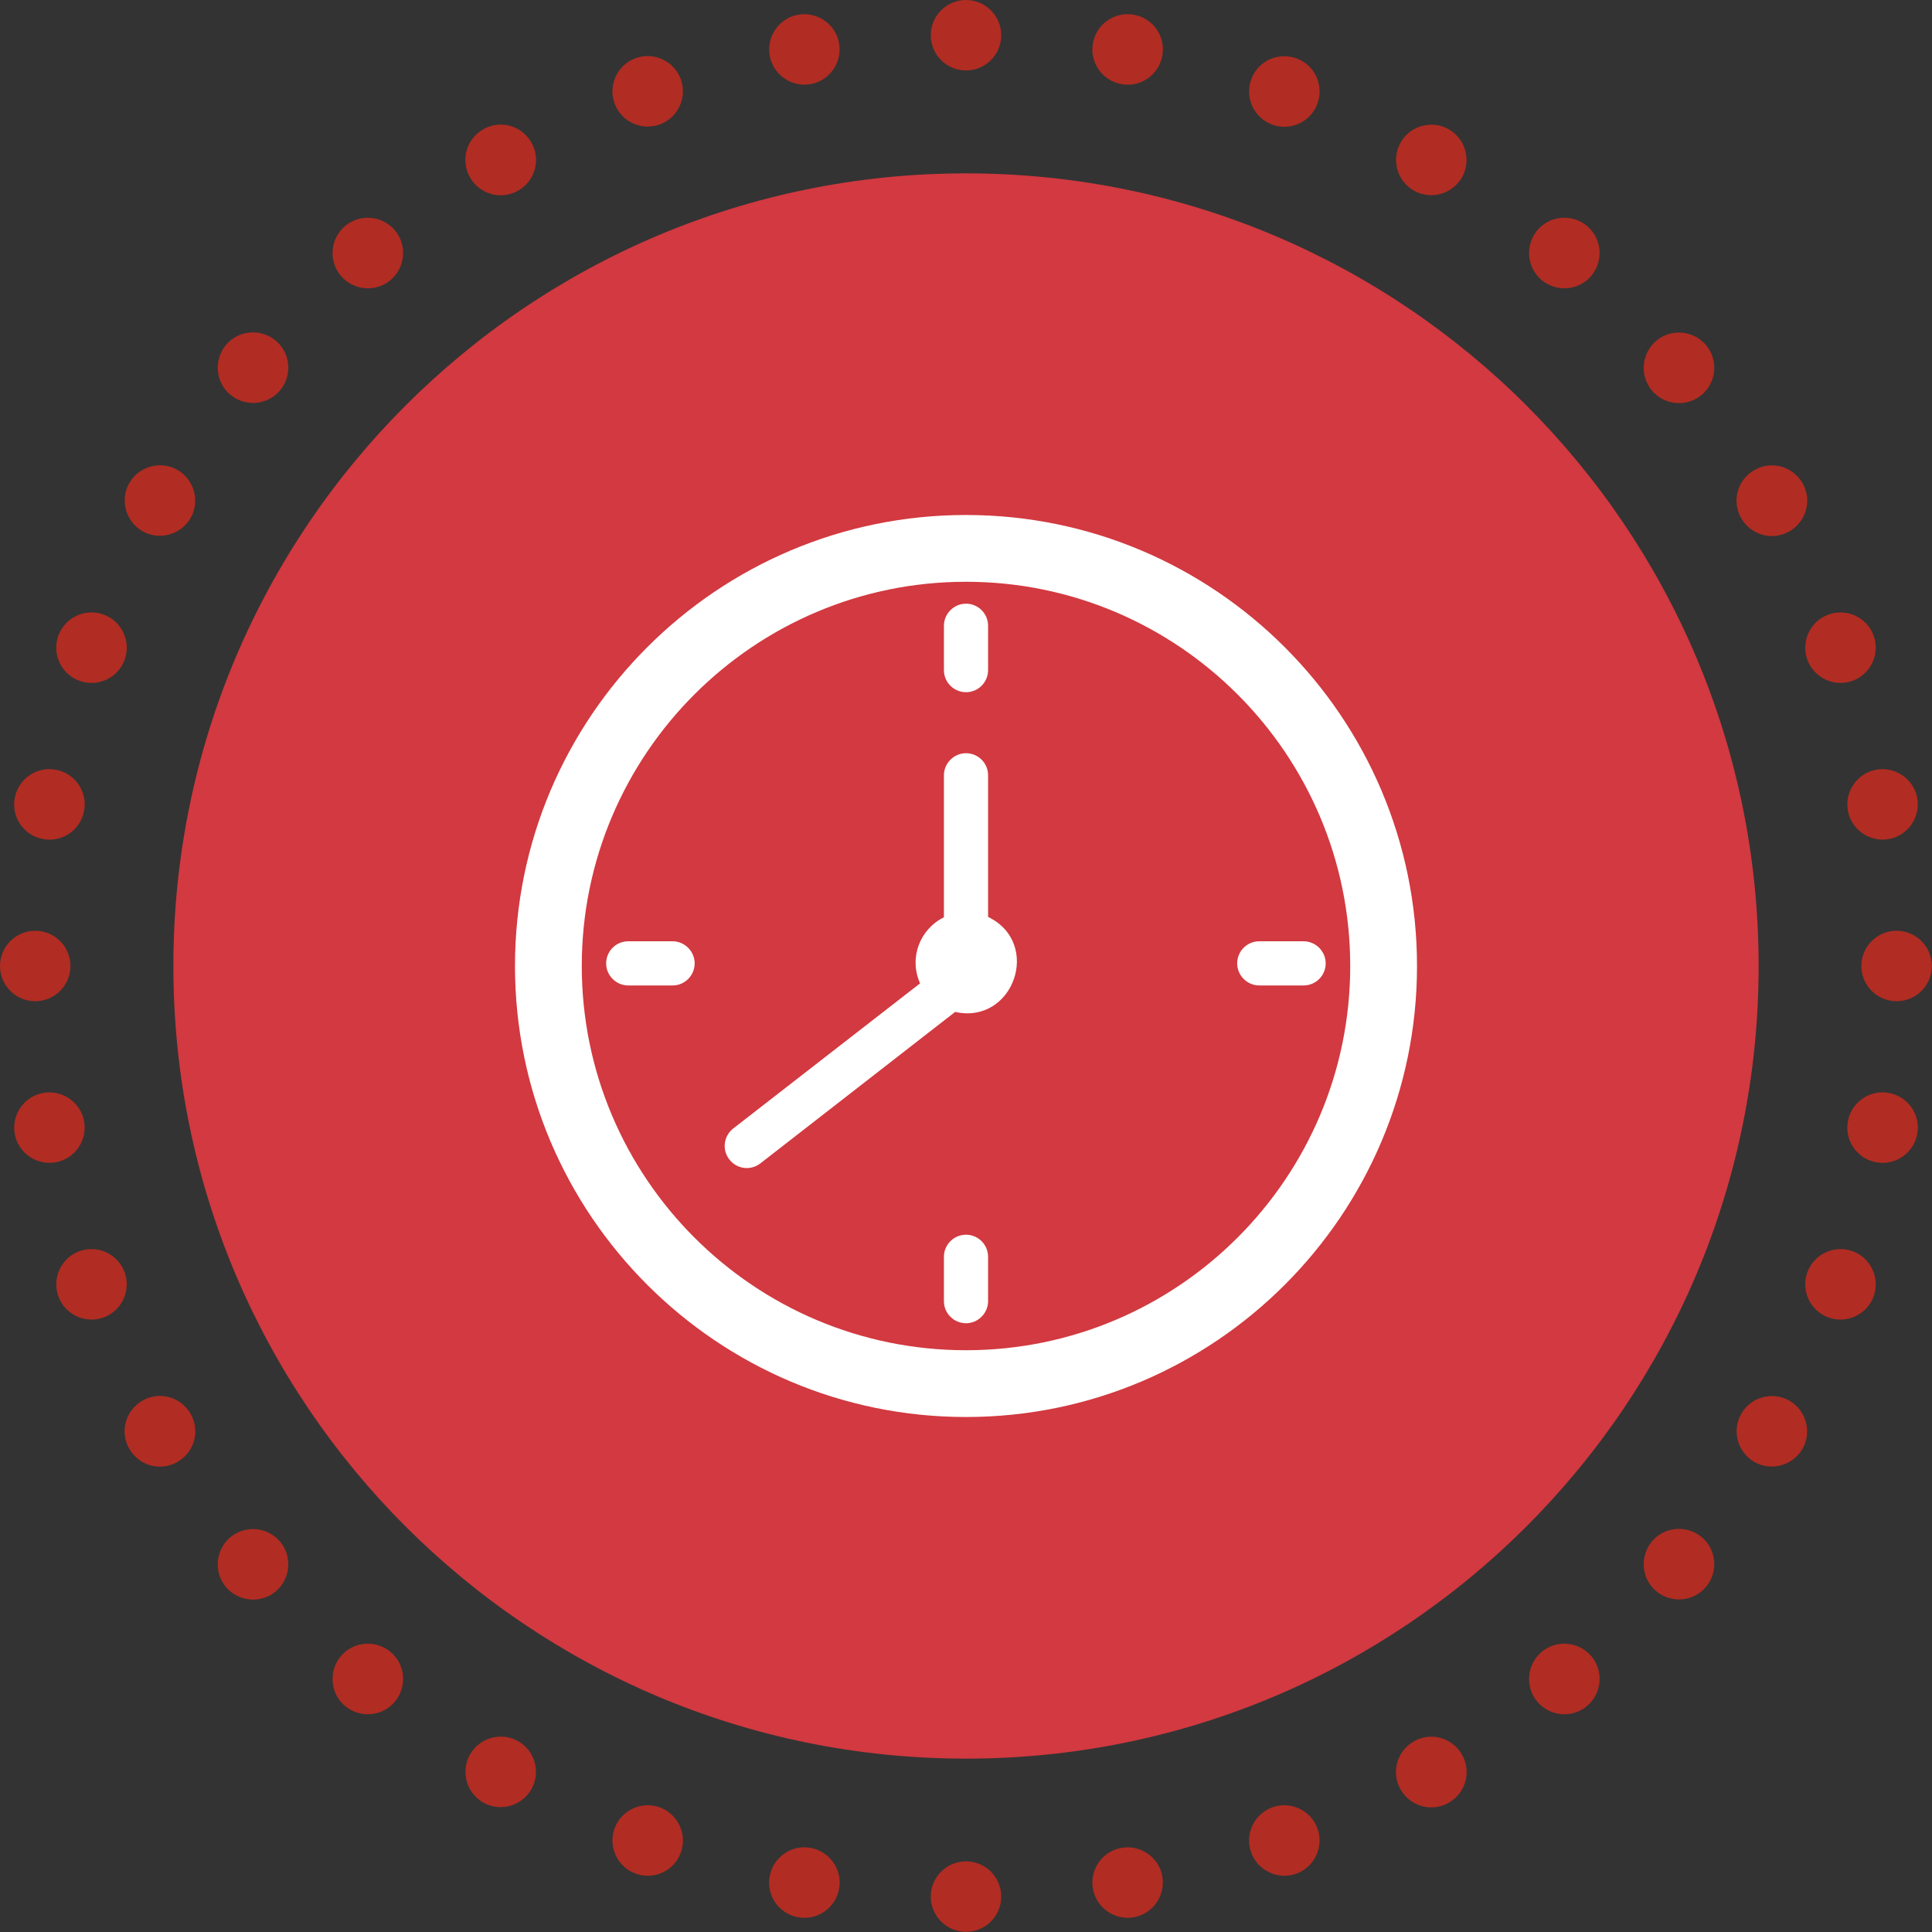
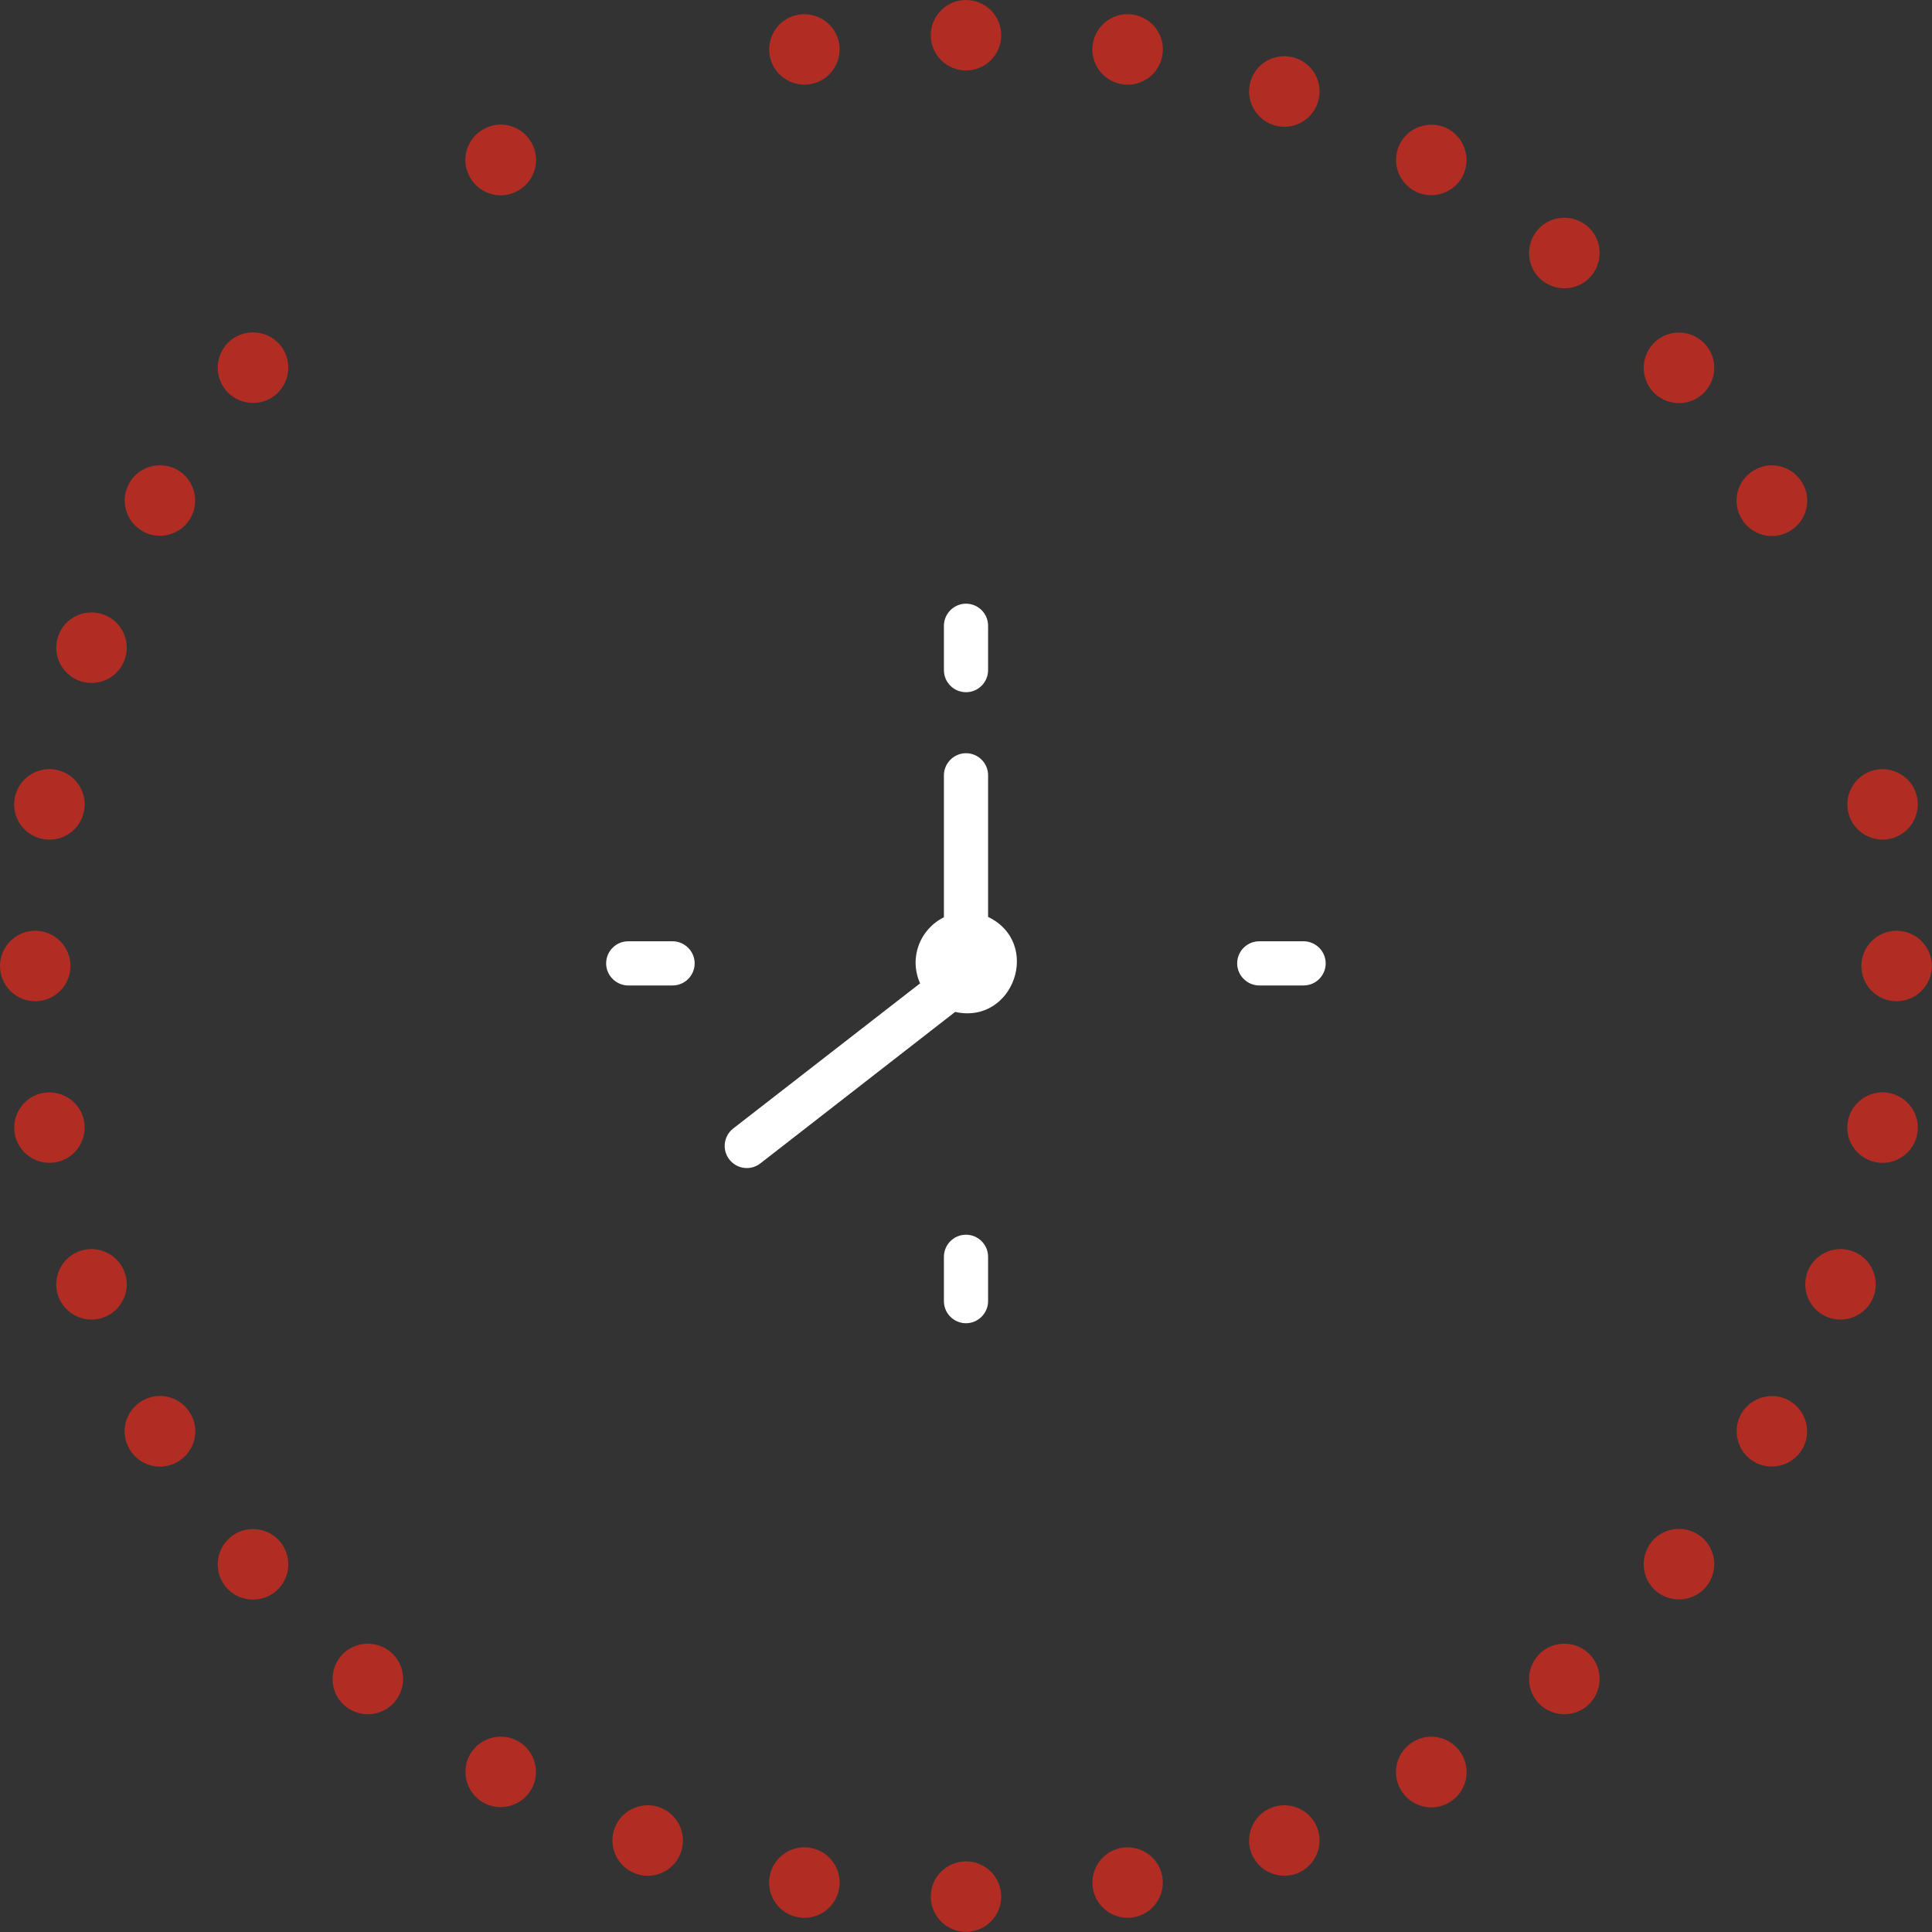
<svg xmlns="http://www.w3.org/2000/svg" id="_レイヤー_2" data-name="レイヤー 2" viewBox="0 0 110.22 110.22">
  <rect x="0" y="0" width="110.22" height="110.22" fill="#333333" stroke="none" />
  <defs>
    <style>
      .cls-1 {
        fill: #fff;
      }

      .cls-2 {
        fill: #d23940;
      }

      .cls-3 {
        fill: #b12c22;
      }
    </style>
  </defs>
  <g id="_レイヤー_1-2" data-name="レイヤー 1">
    <g>
-       <path class="cls-2" d="M100.33,55.11c0,24.97-20.25,45.22-45.22,45.22S9.89,80.08,9.89,55.11,30.14,9.89,55.11,9.89s45.22,20.24,45.22,45.22Z" />
      <g>
        <g>
          <g>
            <path class="cls-3" d="M53.1,108.2c0-1.11.9-2.01,2.01-2.01s2.01.9,2.01,2.01-.9,2.01-2.01,2.01-2.01-.9-2.01-2.01Z" />
            <path class="cls-3" d="M53.1,2.01c0-1.11.9-2.01,2.01-2.01s2.01.9,2.01,2.01-.9,2.01-2.01,2.01-2.01-.9-2.01-2.01Z" />
          </g>
          <g>
            <path class="cls-3" d="M2.01,53.1c1.11,0,2.01.9,2.01,2.01s-.9,2.01-2.01,2.01-2.01-.9-2.01-2.01.9-2.01,2.01-2.01Z" />
            <path class="cls-3" d="M108.2,53.1c1.11,0,2.01.9,2.01,2.01s-.9,2.01-2.01,2.01-2.01-.9-2.01-2.01.9-2.01,2.01-2.01Z" />
          </g>
        </g>
        <g>
          <g>
            <path class="cls-3" d="M62.35,107.75c-.19-1.1.54-2.14,1.63-2.33,1.09-.19,2.14.54,2.33,1.63.19,1.09-.54,2.14-1.63,2.33-1.09.19-2.14-.54-2.33-1.63Z" />
            <path class="cls-3" d="M43.91,3.17c-.19-1.09.54-2.14,1.63-2.33,1.09-.19,2.14.54,2.33,1.63.19,1.09-.54,2.14-1.63,2.33-1.09.19-2.14-.54-2.33-1.63Z" />
          </g>
          <g>
            <path class="cls-3" d="M2.47,62.35c1.09-.19,2.14.54,2.33,1.63.19,1.1-.54,2.14-1.63,2.33-1.09.19-2.14-.54-2.33-1.63-.19-1.09.54-2.14,1.63-2.33Z" />
            <path class="cls-3" d="M107.05,43.91c1.09-.19,2.14.54,2.33,1.63.19,1.09-.54,2.14-1.63,2.33-1.09.19-2.14-.54-2.33-1.63-.19-1.09.54-2.14,1.63-2.33Z" />
          </g>
        </g>
        <g>
          <g>
            <path class="cls-3" d="M71.38,105.69c-.38-1.04.16-2.2,1.2-2.58,1.04-.38,2.2.16,2.58,1.2.38,1.04-.16,2.2-1.2,2.58-1.04.38-2.2-.16-2.58-1.2Z" />
-             <path class="cls-3" d="M35.06,5.9c-.38-1.04.16-2.2,1.2-2.58,1.05-.38,2.2.16,2.58,1.2.38,1.04-.16,2.2-1.2,2.58-1.05.38-2.2-.16-2.58-1.2Z" />
          </g>
          <g>
            <path class="cls-3" d="M4.53,71.38c1.04-.38,2.2.16,2.58,1.2s-.16,2.2-1.2,2.58c-1.04.38-2.2-.16-2.58-1.2-.38-1.04.16-2.2,1.2-2.58Z" />
-             <path class="cls-3" d="M104.31,35.06c1.04-.38,2.2.16,2.58,1.2.38,1.04-.16,2.2-1.2,2.58-1.04.38-2.2-.16-2.58-1.2-.38-1.04.16-2.2,1.2-2.58Z" />
          </g>
        </g>
        <g>
          <g>
            <path class="cls-3" d="M79.91,102.1c-.56-.96-.23-2.19.74-2.75.96-.56,2.19-.23,2.75.74.56.96.23,2.19-.74,2.75-.96.56-2.19.23-2.75-.74Z" />
            <path class="cls-3" d="M26.82,10.13c-.56-.96-.23-2.19.74-2.75.96-.56,2.19-.23,2.75.74.56.96.23,2.19-.74,2.75-.96.56-2.19.23-2.75-.74Z" />
          </g>
          <g>
            <path class="cls-3" d="M8.12,79.91c.96-.56,2.19-.23,2.75.74.56.96.23,2.19-.74,2.75-.96.56-2.19.23-2.75-.74-.56-.96-.23-2.19.74-2.75Z" />
            <path class="cls-3" d="M100.08,26.82c.96-.56,2.19-.23,2.75.74.56.96.23,2.19-.74,2.75-.96.56-2.19.23-2.75-.74-.56-.96-.23-2.19.74-2.75Z" />
          </g>
        </g>
        <g>
          <g>
            <path class="cls-3" d="M87.7,97.08c-.71-.85-.6-2.12.25-2.84.85-.71,2.12-.6,2.84.25.71.85.6,2.12-.25,2.84-.85.71-2.12.6-2.84-.25Z" />
-             <path class="cls-3" d="M19.44,15.73c-.71-.85-.6-2.12.25-2.84.85-.71,2.12-.6,2.84.25.71.85.6,2.12-.25,2.84-.85.71-2.12.6-2.84-.25Z" />
          </g>
          <g>
            <path class="cls-3" d="M13.14,87.7c.85-.71,2.12-.6,2.84.25.71.85.6,2.12-.25,2.84-.85.71-2.12.6-2.84-.25-.71-.85-.6-2.12.25-2.84Z" />
            <path class="cls-3" d="M94.49,19.44c.85-.71,2.12-.6,2.84.25.71.85.6,2.12-.25,2.84-.85.71-2.12.6-2.84-.25-.71-.85-.6-2.12.25-2.84Z" />
          </g>
        </g>
        <g>
          <g>
            <path class="cls-3" d="M94.49,90.78c-.85-.71-.96-1.98-.25-2.84.71-.85,1.98-.96,2.84-.25.85.71.96,1.98.25,2.84-.71.85-1.98.96-2.84.25Z" />
            <path class="cls-3" d="M13.14,22.52c-.85-.71-.96-1.98-.25-2.84.71-.85,1.98-.96,2.84-.25.85.71.96,1.98.25,2.84-.71.85-1.98.96-2.84.25Z" />
          </g>
          <g>
            <path class="cls-3" d="M19.44,94.49c.71-.85,1.98-.96,2.84-.25.85.71.96,1.98.25,2.84-.71.85-1.98.96-2.84.25-.85-.71-.96-1.98-.25-2.84Z" />
            <path class="cls-3" d="M87.7,13.14c.71-.85,1.98-.96,2.84-.25.85.71.96,1.98.25,2.84-.71.85-1.98.96-2.84.25-.85-.71-.96-1.98-.25-2.84Z" />
          </g>
        </g>
        <g>
          <g>
            <path class="cls-3" d="M100.08,83.4c-.96-.56-1.29-1.79-.74-2.75.56-.96,1.79-1.29,2.75-.74.96.56,1.29,1.79.74,2.75-.56.96-1.79,1.29-2.75.74Z" />
            <path class="cls-3" d="M8.12,30.3c-.96-.56-1.29-1.79-.74-2.75.56-.96,1.79-1.29,2.75-.74.96.56,1.29,1.79.74,2.75-.56.96-1.79,1.29-2.75.74Z" />
          </g>
          <g>
            <path class="cls-3" d="M26.82,100.08c.56-.96,1.79-1.29,2.75-.74.96.55,1.29,1.79.74,2.75-.56.96-1.79,1.29-2.75.74-.96-.55-1.29-1.79-.74-2.75Z" />
            <path class="cls-3" d="M79.91,8.12c.55-.96,1.79-1.29,2.75-.74.96.56,1.29,1.79.74,2.75-.56.96-1.79,1.29-2.75.74-.96-.56-1.29-1.79-.74-2.75Z" />
          </g>
        </g>
        <g>
          <g>
            <path class="cls-3" d="M104.31,75.16c-1.04-.38-1.58-1.53-1.2-2.58.38-1.04,1.54-1.58,2.58-1.2,1.04.38,1.58,1.54,1.2,2.58-.38,1.04-1.54,1.58-2.58,1.2Z" />
            <path class="cls-3" d="M4.53,38.84c-1.04-.38-1.58-1.54-1.2-2.58.38-1.04,1.53-1.58,2.58-1.2,1.04.38,1.58,1.53,1.2,2.58s-1.54,1.58-2.58,1.2Z" />
          </g>
          <g>
            <path class="cls-3" d="M35.06,104.31c.38-1.04,1.54-1.58,2.58-1.2,1.04.38,1.58,1.53,1.2,2.58-.38,1.05-1.53,1.58-2.58,1.2-1.04-.38-1.58-1.54-1.2-2.58Z" />
            <path class="cls-3" d="M71.38,4.53c.38-1.05,1.53-1.58,2.58-1.2,1.05.38,1.58,1.53,1.2,2.58-.38,1.05-1.54,1.58-2.58,1.2-1.04-.38-1.58-1.54-1.2-2.58Z" />
          </g>
        </g>
        <g>
          <g>
            <path class="cls-3" d="M107.05,66.31c-1.09-.19-1.83-1.24-1.63-2.33.19-1.09,1.24-1.83,2.33-1.63,1.09.19,1.83,1.24,1.63,2.33-.19,1.09-1.24,1.83-2.33,1.63Z" />
            <path class="cls-3" d="M2.47,47.87c-1.1-.19-1.83-1.24-1.63-2.33.19-1.09,1.24-1.83,2.33-1.63,1.09.19,1.83,1.24,1.63,2.33-.19,1.1-1.24,1.83-2.33,1.63Z" />
          </g>
          <g>
            <path class="cls-3" d="M43.91,107.05c.19-1.09,1.24-1.83,2.33-1.63,1.09.19,1.83,1.24,1.63,2.33-.19,1.09-1.24,1.83-2.33,1.63-1.1-.19-1.83-1.24-1.63-2.33Z" />
            <path class="cls-3" d="M62.35,2.47c.19-1.09,1.24-1.83,2.33-1.63,1.1.19,1.83,1.24,1.63,2.33-.19,1.1-1.24,1.83-2.33,1.63-1.09-.19-1.83-1.24-1.63-2.33Z" />
          </g>
        </g>
      </g>
      <g>
-         <path class="cls-1" d="M55.11,29.38c-14.19,0-25.73,11.54-25.73,25.73s11.54,25.73,25.73,25.73,25.73-11.54,25.73-25.73-11.54-25.73-25.73-25.73ZM55.11,77.03c-12.09,0-21.92-9.83-21.92-21.92s9.83-21.92,21.92-21.92,21.92,9.83,21.92,21.92-9.83,21.92-21.92,21.92Z" />
        <path class="cls-1" d="M55.11,39.49c.7,0,1.26-.57,1.26-1.26v-2.53c0-.7-.57-1.26-1.26-1.26s-1.26.57-1.26,1.26v2.53c0,.7.57,1.26,1.26,1.26Z" />
        <path class="cls-1" d="M55.11,70.44c-.7,0-1.26.57-1.26,1.26v2.53c0,.7.57,1.26,1.26,1.26s1.26-.57,1.26-1.26v-2.53c0-.7-.57-1.26-1.26-1.26Z" />
        <path class="cls-1" d="M38.37,53.7h-2.53c-.7,0-1.26.57-1.26,1.26s.57,1.26,1.26,1.26h2.53c.7,0,1.26-.57,1.26-1.26s-.57-1.26-1.26-1.26Z" />
        <path class="cls-1" d="M74.37,53.7h-2.53c-.7,0-1.26.57-1.26,1.26s.57,1.26,1.26,1.26h2.53c.7,0,1.26-.57,1.26-1.26s-.57-1.26-1.26-1.26Z" />
        <path class="cls-1" d="M56.37,52.31v-8.08c0-.7-.57-1.26-1.26-1.26s-1.26.57-1.26,1.26v8.1c-1.37.68-2.01,2.31-1.36,3.77l-10.66,8.28c-.55.43-.65,1.22-.22,1.77.43.55,1.22.65,1.77.22l11.11-8.64c3.34.74,4.97-3.93,1.88-5.42Z" />
      </g>
    </g>
  </g>
</svg>